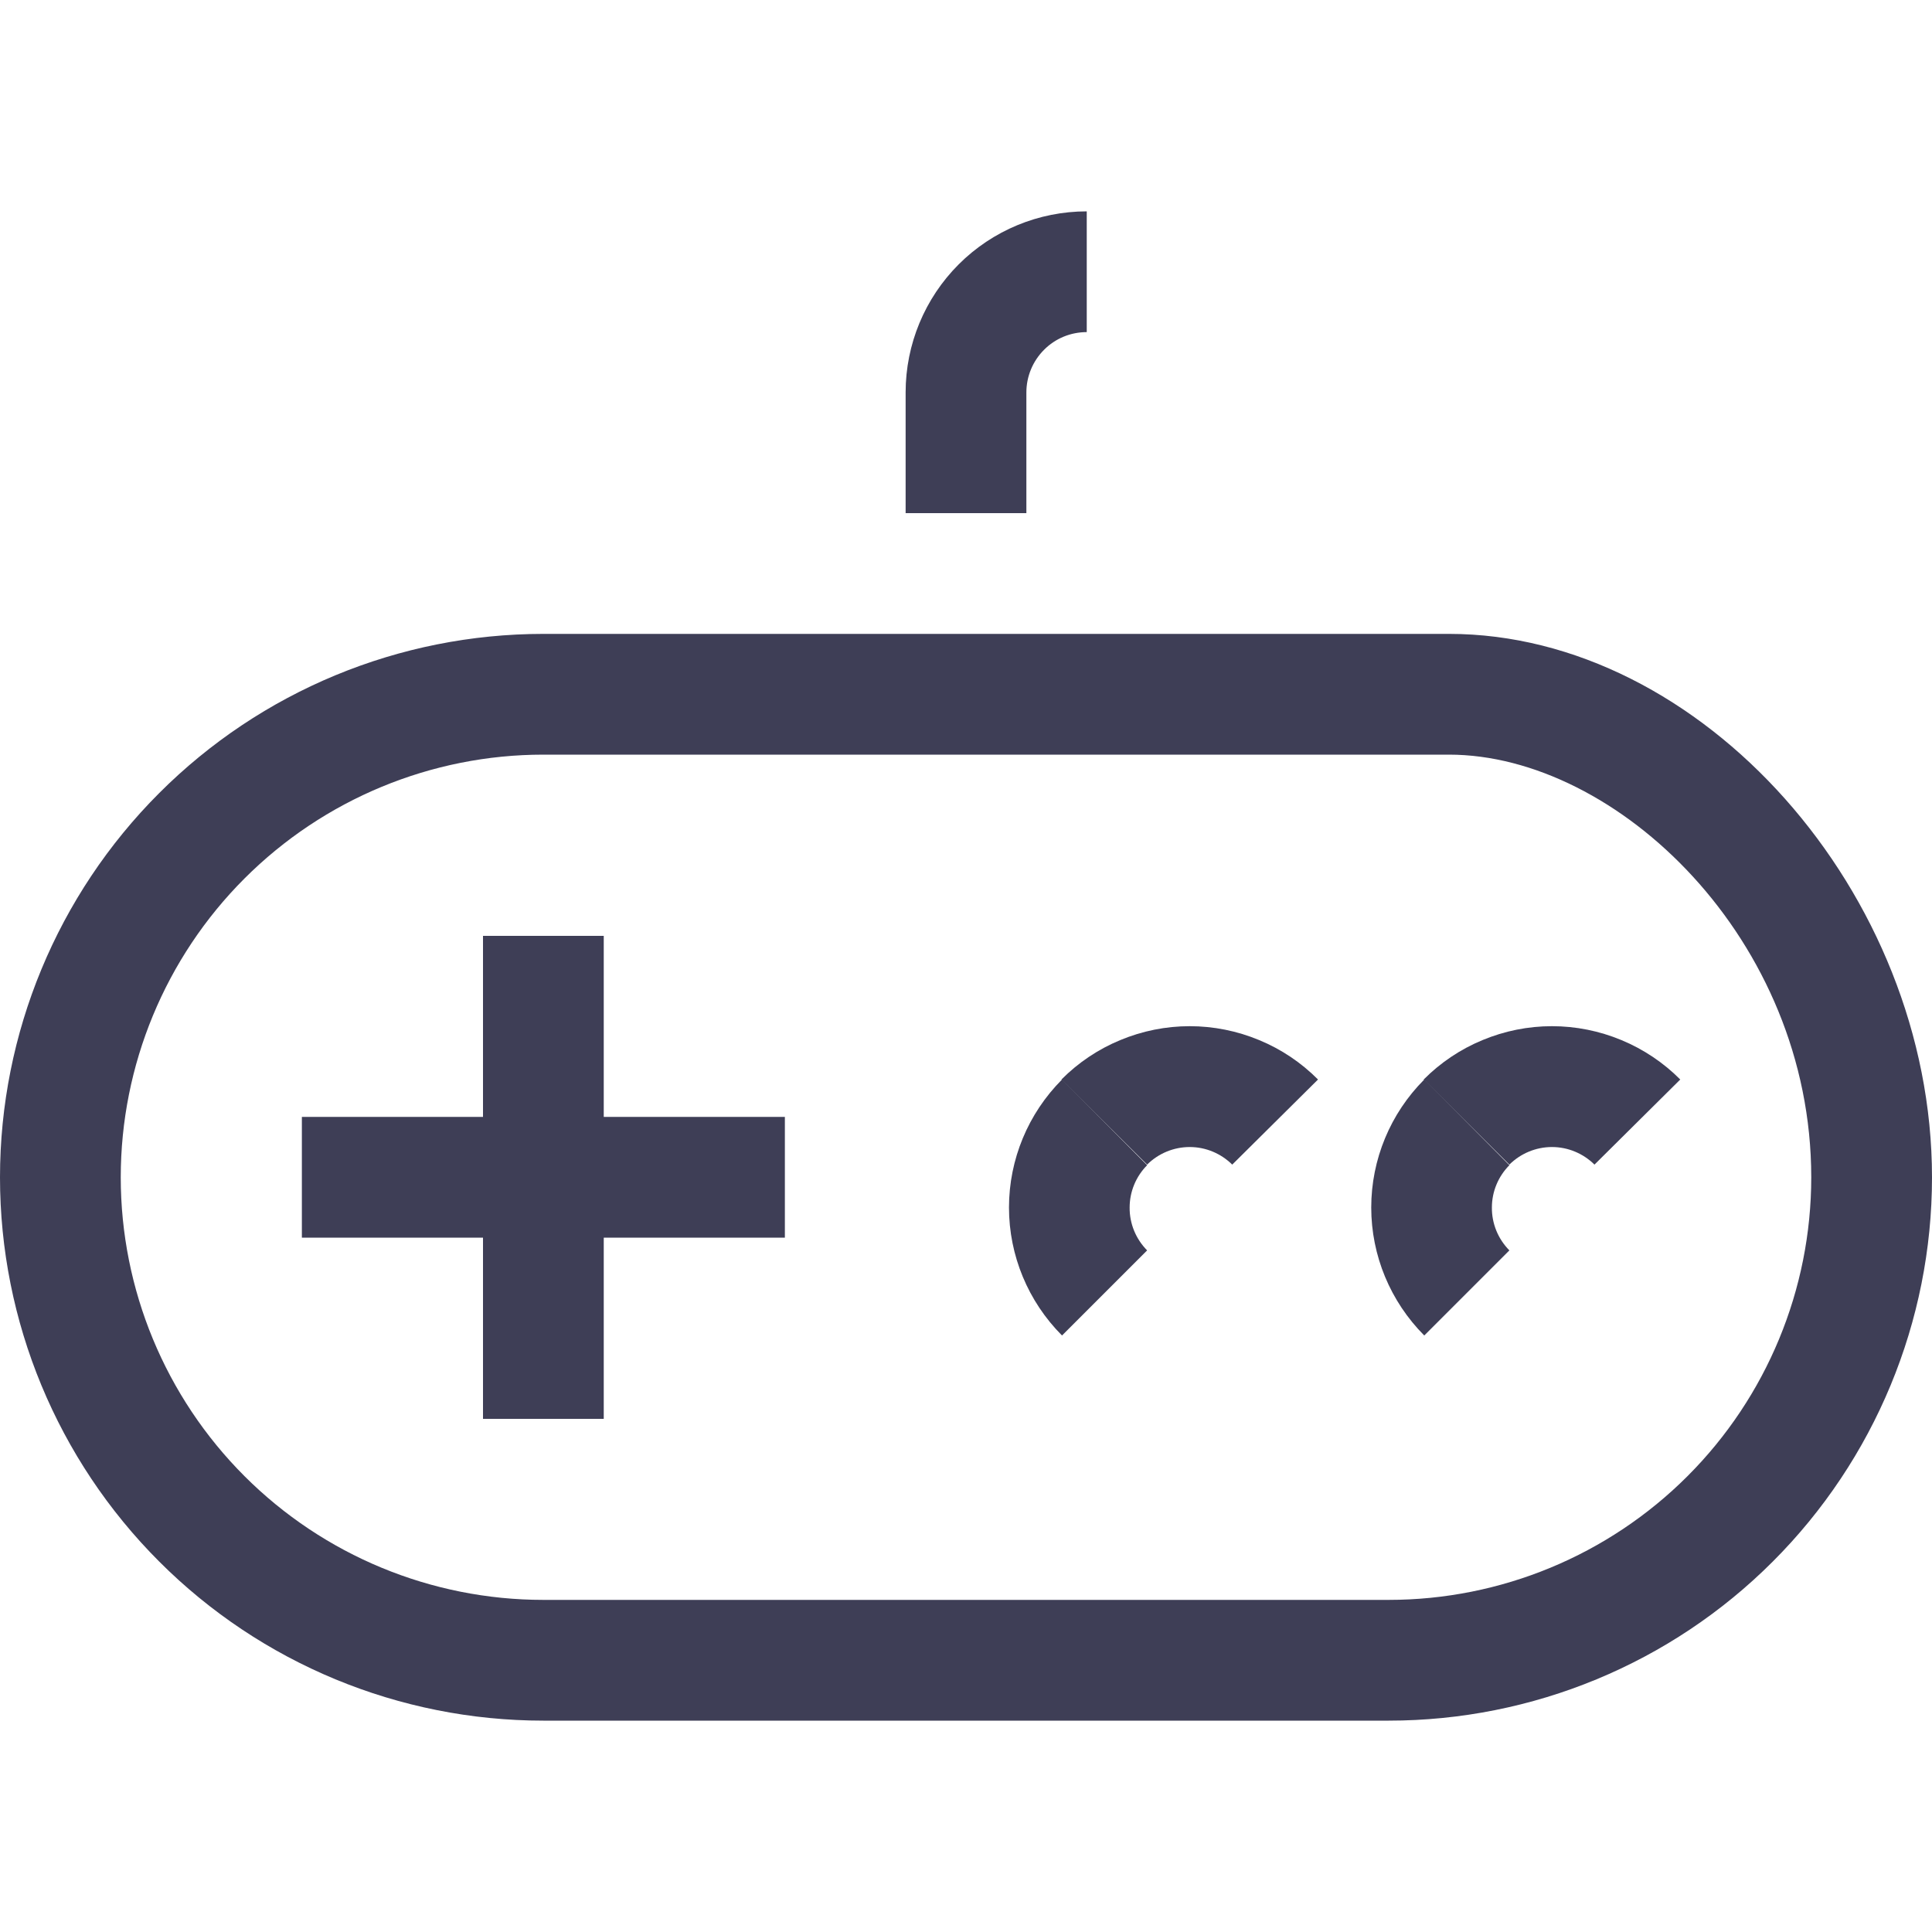
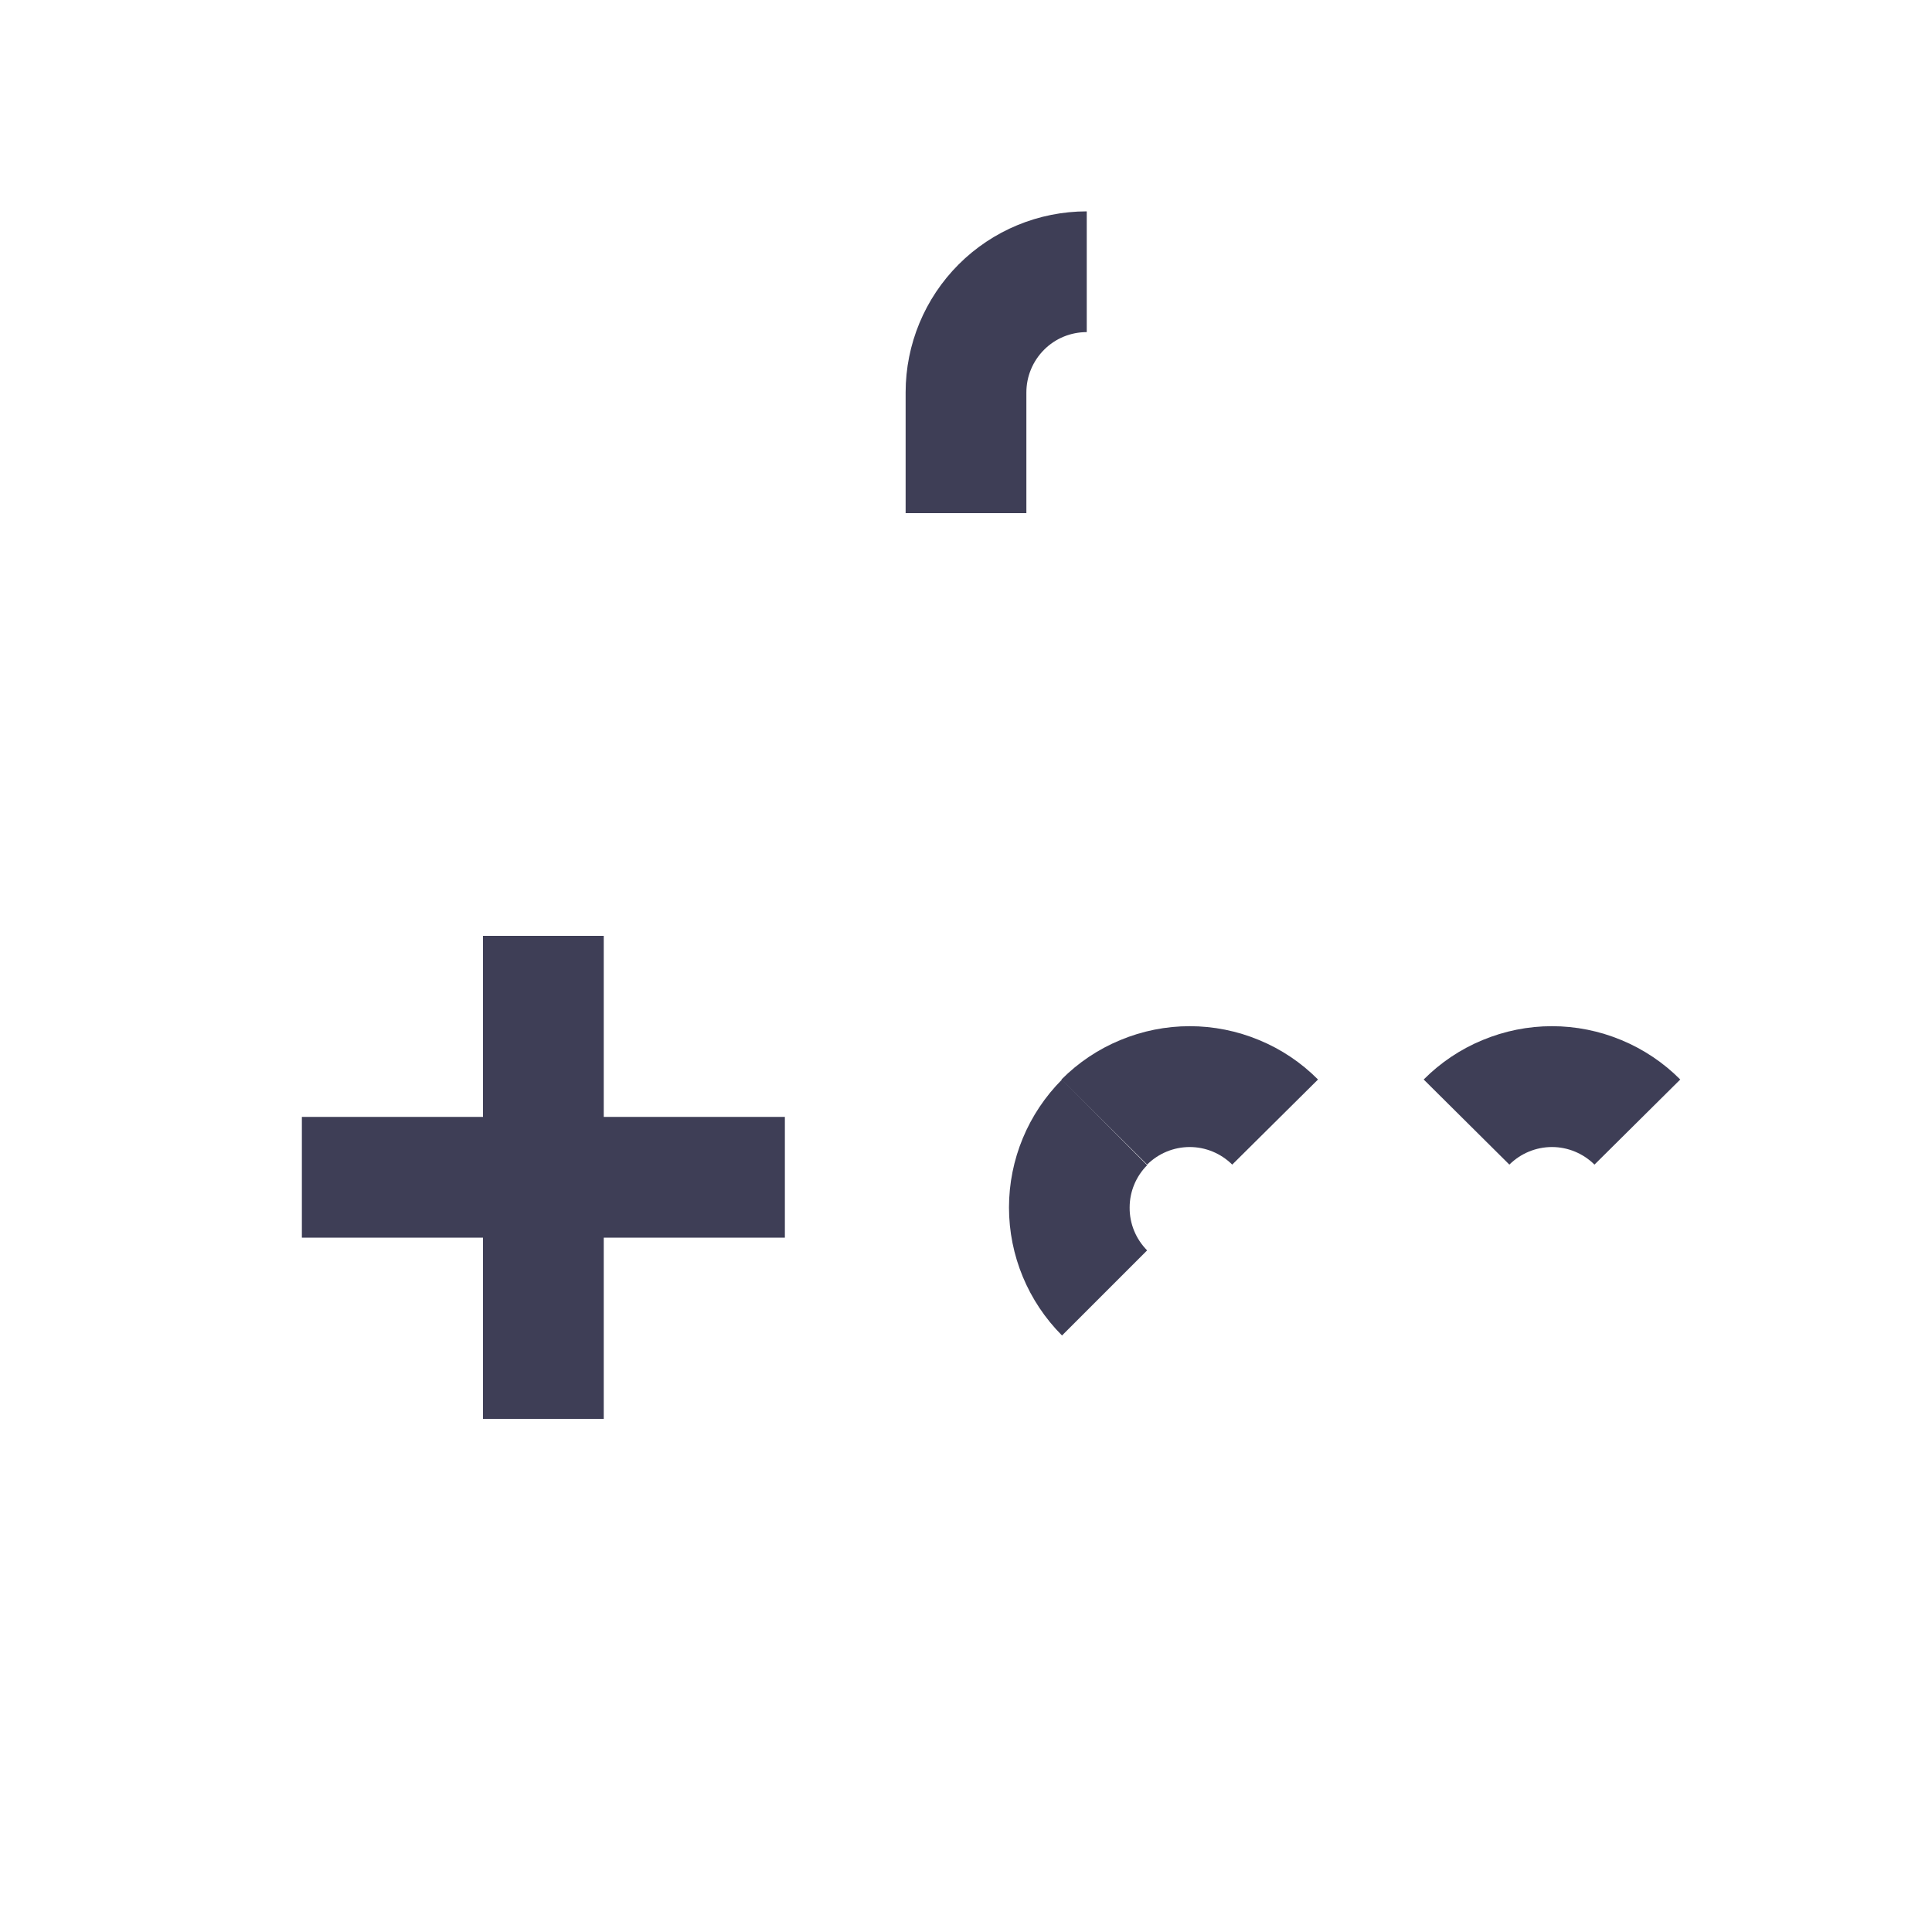
<svg xmlns="http://www.w3.org/2000/svg" width="20" height="20" viewBox="0 0 20 20" fill="none">
-   <path d="M14.375 17.812H5.625C4.133 17.812 2.702 17.22 1.648 16.165C0.593 15.11 0 13.679 0 12.188C0 10.696 0.593 9.265 1.648 8.21C2.702 7.155 4.133 6.562 5.625 6.562H15C17.613 6.562 20 9.244 20 12.188C20 13.679 19.407 15.11 18.352 16.165C17.298 17.22 15.867 17.812 14.375 17.812ZM5.625 7.812C4.465 7.812 3.352 8.273 2.531 9.094C1.711 9.914 1.25 11.027 1.25 12.188C1.25 13.348 1.711 14.461 2.531 15.281C3.352 16.102 4.465 16.562 5.625 16.562H14.375C15.535 16.562 16.648 16.102 17.469 15.281C18.289 14.461 18.75 13.348 18.75 12.188C18.75 9.725 16.738 7.812 15 7.812H5.625Z" fill="#3E3E56" />
-   <path d="M5 9.688H6.25V14.688H5V9.688Z" fill="#3E3E56" />
+   <path d="M5 9.688H6.25V14.688H5V9.688" fill="#3E3E56" />
  <path d="M3.125 11.562H8.125V12.812H3.125V11.562ZM10.625 5.312H9.375V4.062C9.375 3.565 9.573 3.088 9.924 2.737C10.276 2.385 10.753 2.188 11.25 2.188V3.438C11.084 3.438 10.925 3.503 10.808 3.621C10.691 3.738 10.625 3.897 10.625 4.062V5.312ZM12.756 12.056C12.639 11.94 12.481 11.874 12.316 11.874C12.15 11.874 11.992 11.94 11.875 12.056L10.988 11.175C11.162 11 11.369 10.861 11.597 10.767C11.825 10.672 12.069 10.623 12.316 10.623C12.562 10.623 12.807 10.672 13.035 10.767C13.263 10.861 13.47 11 13.644 11.175L12.756 12.056Z" fill="#3E3E56" />
  <path d="M10.994 13.825C10.643 13.473 10.445 12.997 10.445 12.5C10.445 12.003 10.643 11.527 10.994 11.175L11.875 12.062C11.759 12.179 11.694 12.336 11.694 12.5C11.693 12.582 11.709 12.664 11.74 12.74C11.771 12.816 11.817 12.885 11.875 12.944L10.994 13.825ZM16.506 12.056C16.389 11.94 16.231 11.874 16.066 11.874C15.9 11.874 15.742 11.94 15.625 12.056L14.738 11.175C14.912 11 15.119 10.861 15.347 10.767C15.575 10.672 15.819 10.623 16.066 10.623C16.312 10.623 16.557 10.672 16.785 10.767C17.012 10.861 17.22 11 17.394 11.175L16.506 12.056Z" fill="#3E3E56" />
-   <path d="M14.744 13.825C14.393 13.473 14.195 12.997 14.195 12.5C14.195 12.003 14.393 11.526 14.744 11.175L15.625 12.062C15.509 12.179 15.444 12.336 15.444 12.5C15.443 12.582 15.459 12.664 15.49 12.74C15.521 12.816 15.567 12.885 15.625 12.944L14.744 13.825Z" fill="#3E3E56" />
</svg>